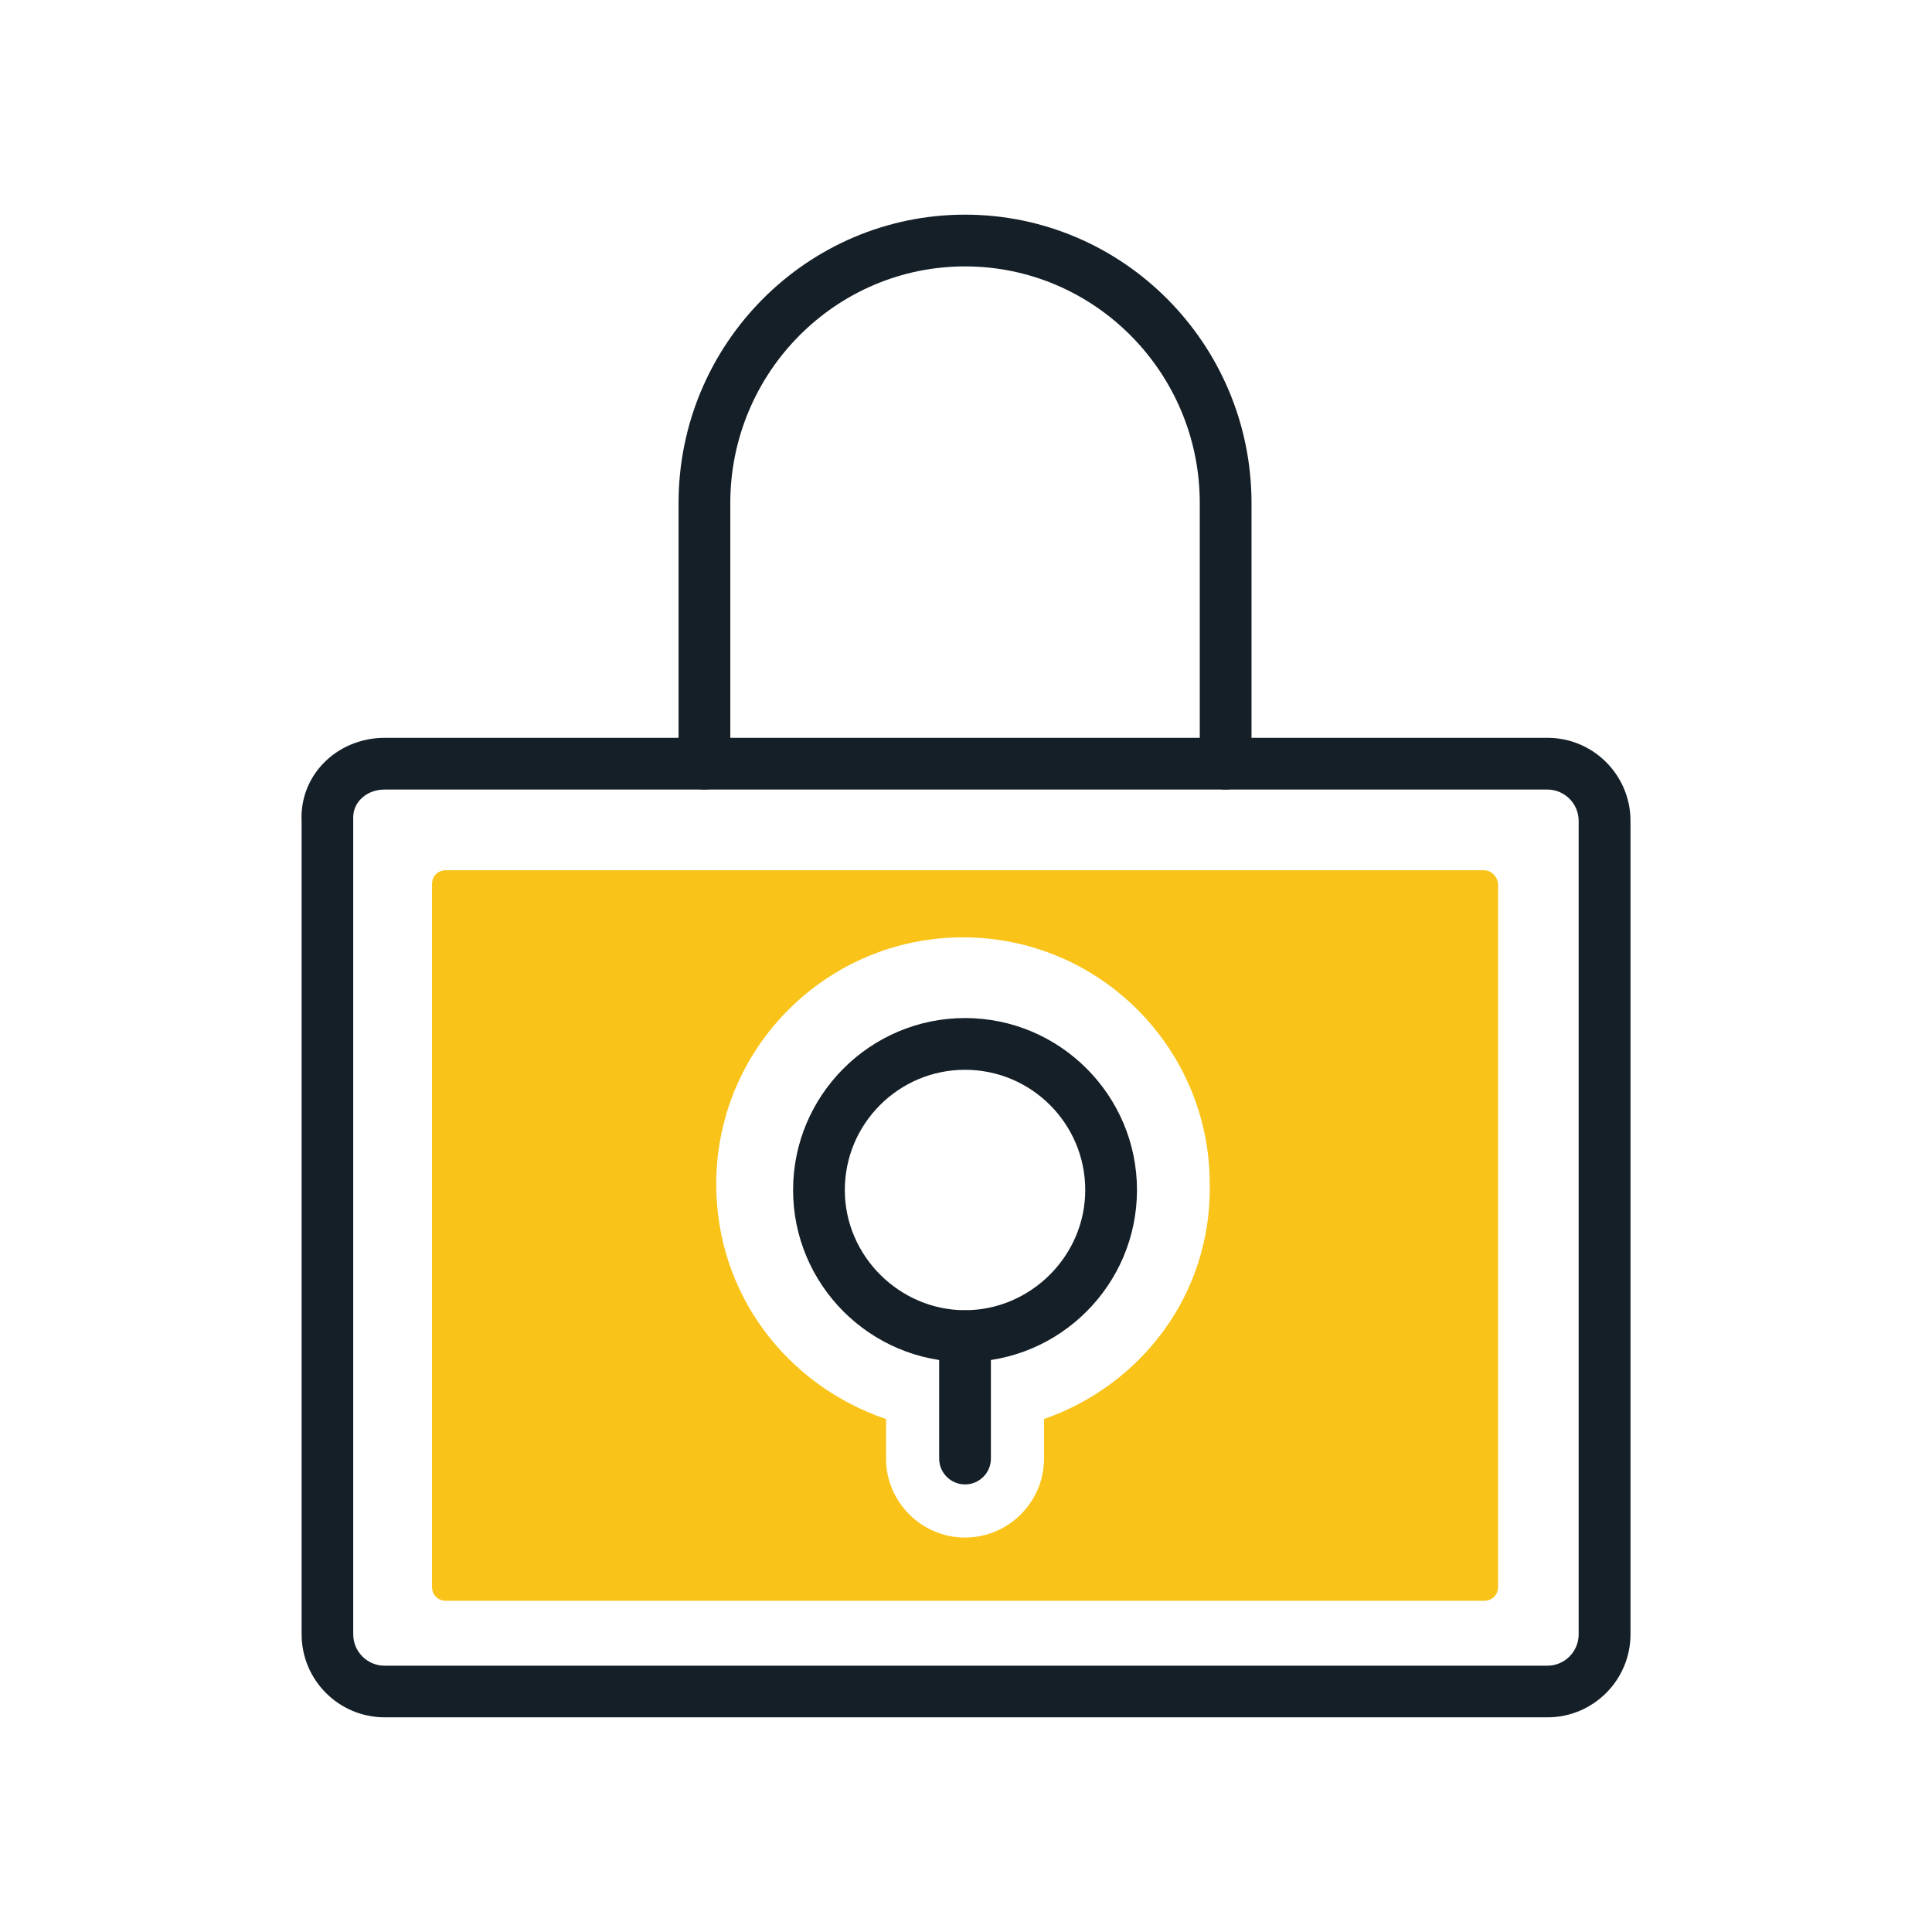
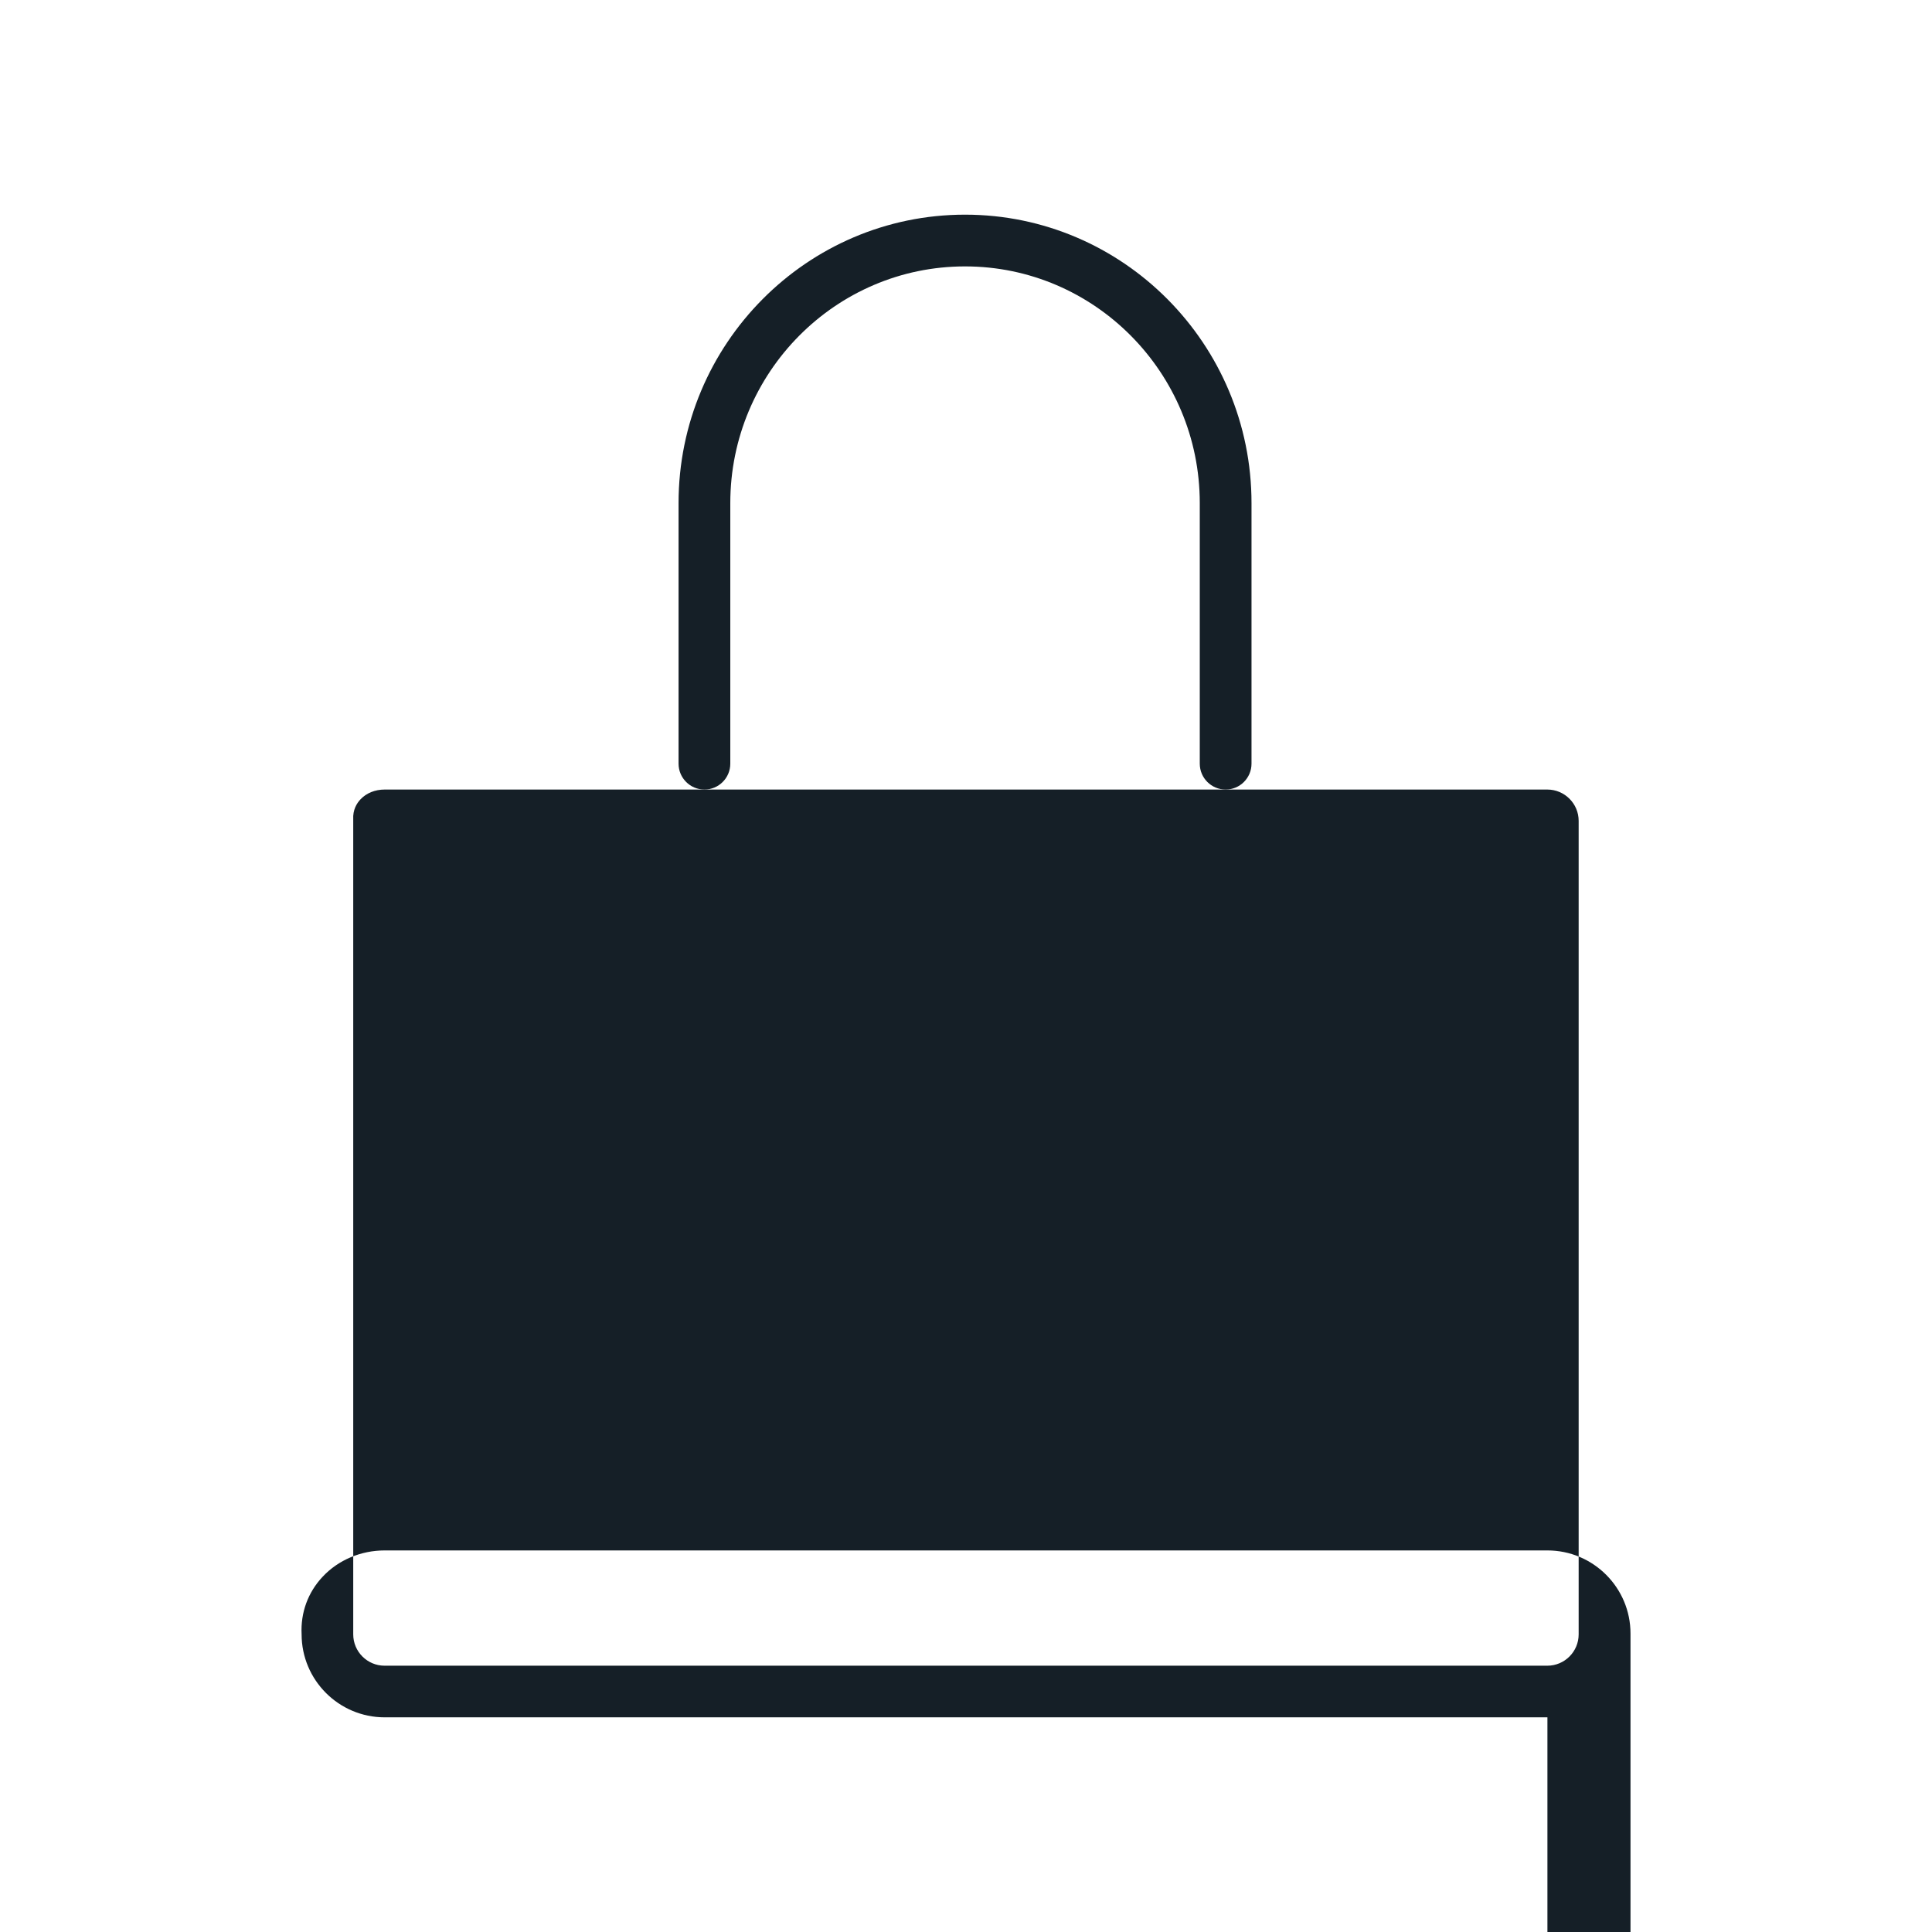
<svg xmlns="http://www.w3.org/2000/svg" id="Livello_1" data-name="Livello 1" width="180" height="180" viewBox="0 0 180 180">
  <defs>
    <style>
      .cls-1 {
        fill: #F9C319;
      }

      .cls-2 {
        fill: #151f27;
      }
    </style>
  </defs>
-   <path class="cls-1" d="M138.28,81.08H41.54c-.74,0-1.29,.55-1.29,1.29v65.48c0,.74,.55,1.29,1.29,1.29h96.74c.74,0,1.29-.55,1.29-1.29V82.37c0-.55-.55-1.29-1.29-1.29Zm-41.01,51.13v3.68c0,4.05-3.31,7.36-7.36,7.36s-7.36-3.31-7.36-7.36v-3.68c-9.2-3.13-15.82-11.59-15.82-21.89,0-12.69,10.3-22.99,22.99-22.99s22.99,10.3,22.99,22.99c.18,10.3-6.44,18.76-15.45,21.89Z" />
  <path class="cls-2" d="M89.91,126.89c-8.83,0-16.02-7.19-16.02-16.02s7.19-16.02,16.02-16.02,16.02,7.19,16.02,16.02-7.19,16.02-16.02,16.02Zm0-27.22c-6.18,0-11.2,5.02-11.2,11.2s5.13,11.2,11.2,11.2,11.2-5.02,11.2-11.2-5.02-11.2-11.2-11.2Z" />
-   <path class="cls-2" d="M144.17,160H35.84c-4.27,0-7.74-3.47-7.74-7.74V76.55c-.1-2.01,.59-3.91,1.97-5.37,1.45-1.55,3.56-2.44,5.77-2.44h108.33c4.27,0,7.74,3.47,7.74,7.74v75.78c0,4.27-3.47,7.74-7.74,7.74ZM35.84,73.56c-.9,0-1.71,.33-2.26,.92-.34,.36-.72,.97-.67,1.86,0,.05,0,.1,0,.15v75.78c0,1.61,1.31,2.92,2.92,2.92h108.33c1.61,0,2.92-1.31,2.92-2.92V76.48c0-1.61-1.31-2.92-2.92-2.92H35.84Z" />
+   <path class="cls-2" d="M144.17,160H35.84c-4.27,0-7.74-3.47-7.74-7.74c-.1-2.01,.59-3.91,1.97-5.37,1.45-1.55,3.56-2.44,5.77-2.44h108.33c4.27,0,7.74,3.47,7.74,7.74v75.78c0,4.27-3.47,7.74-7.74,7.74ZM35.84,73.56c-.9,0-1.71,.33-2.26,.92-.34,.36-.72,.97-.67,1.86,0,.05,0,.1,0,.15v75.78c0,1.61,1.31,2.92,2.92,2.92h108.33c1.61,0,2.92-1.31,2.92-2.92V76.48c0-1.61-1.31-2.92-2.92-2.92H35.84Z" />
  <path class="cls-2" d="M114.19,73.56c-1.33,0-2.41-1.08-2.41-2.41v-24.28c0-12.16-9.81-22.05-21.87-22.05s-21.87,9.89-21.87,22.05v24.28c0,1.33-1.08,2.41-2.41,2.41s-2.41-1.08-2.41-2.41v-24.28c0-14.82,11.97-26.87,26.69-26.87s26.69,12.05,26.69,26.87v24.28c0,1.33-1.08,2.41-2.41,2.41Z" />
  <path class="cls-2" d="M89.91,138.3c-1.33,0-2.41-1.08-2.41-2.41v-11.4c0-1.33,1.08-2.41,2.41-2.41s2.41,1.08,2.41,2.41v11.4c0,1.33-1.08,2.41-2.41,2.41Z" />
</svg>